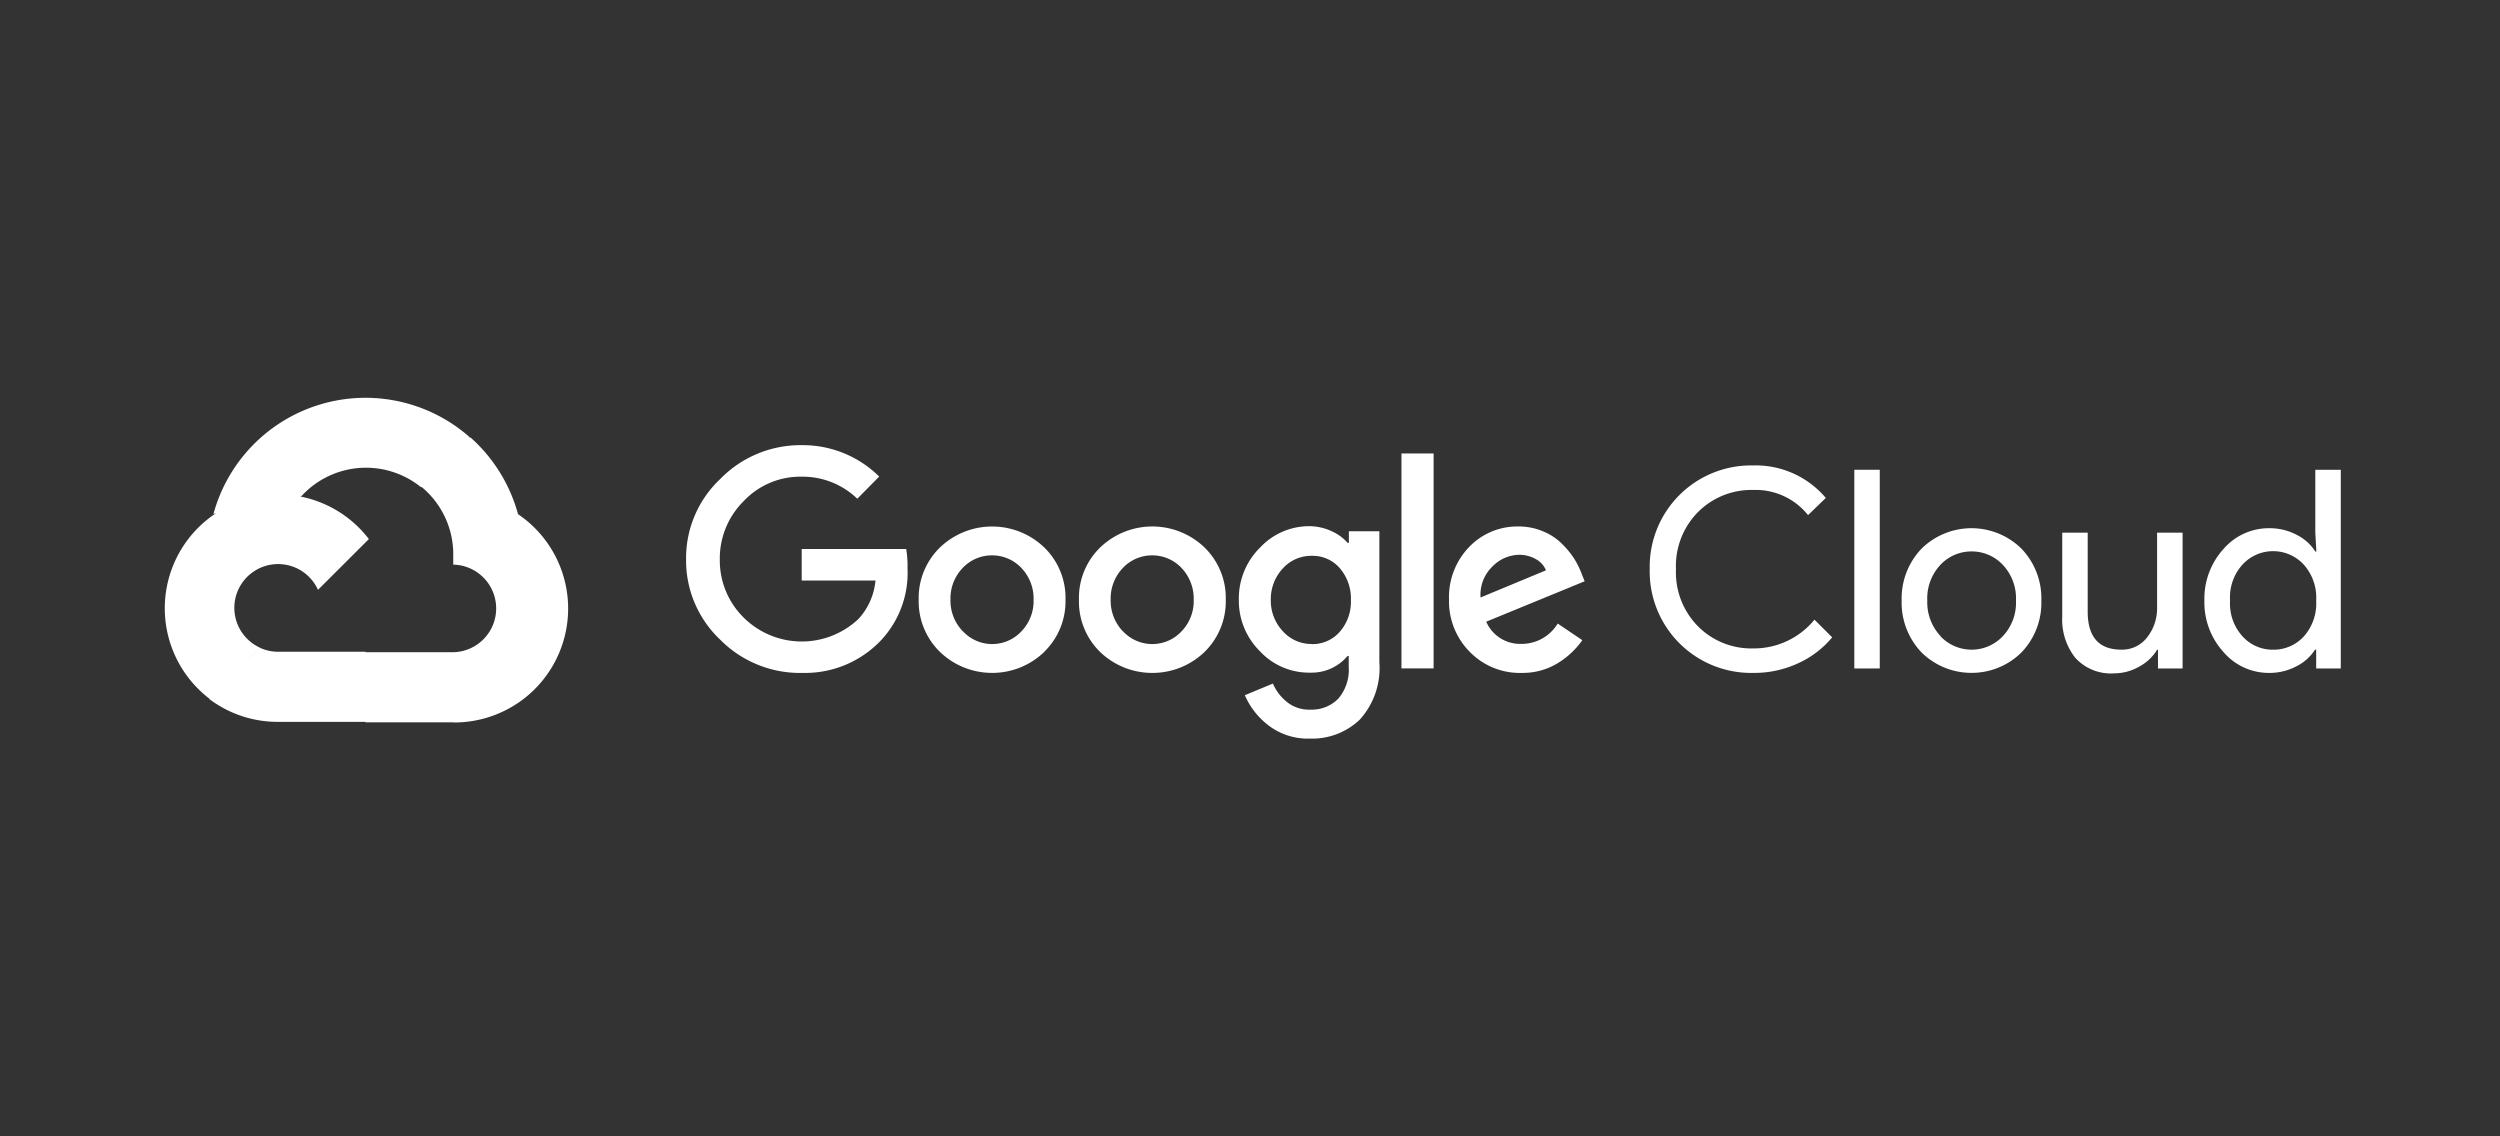
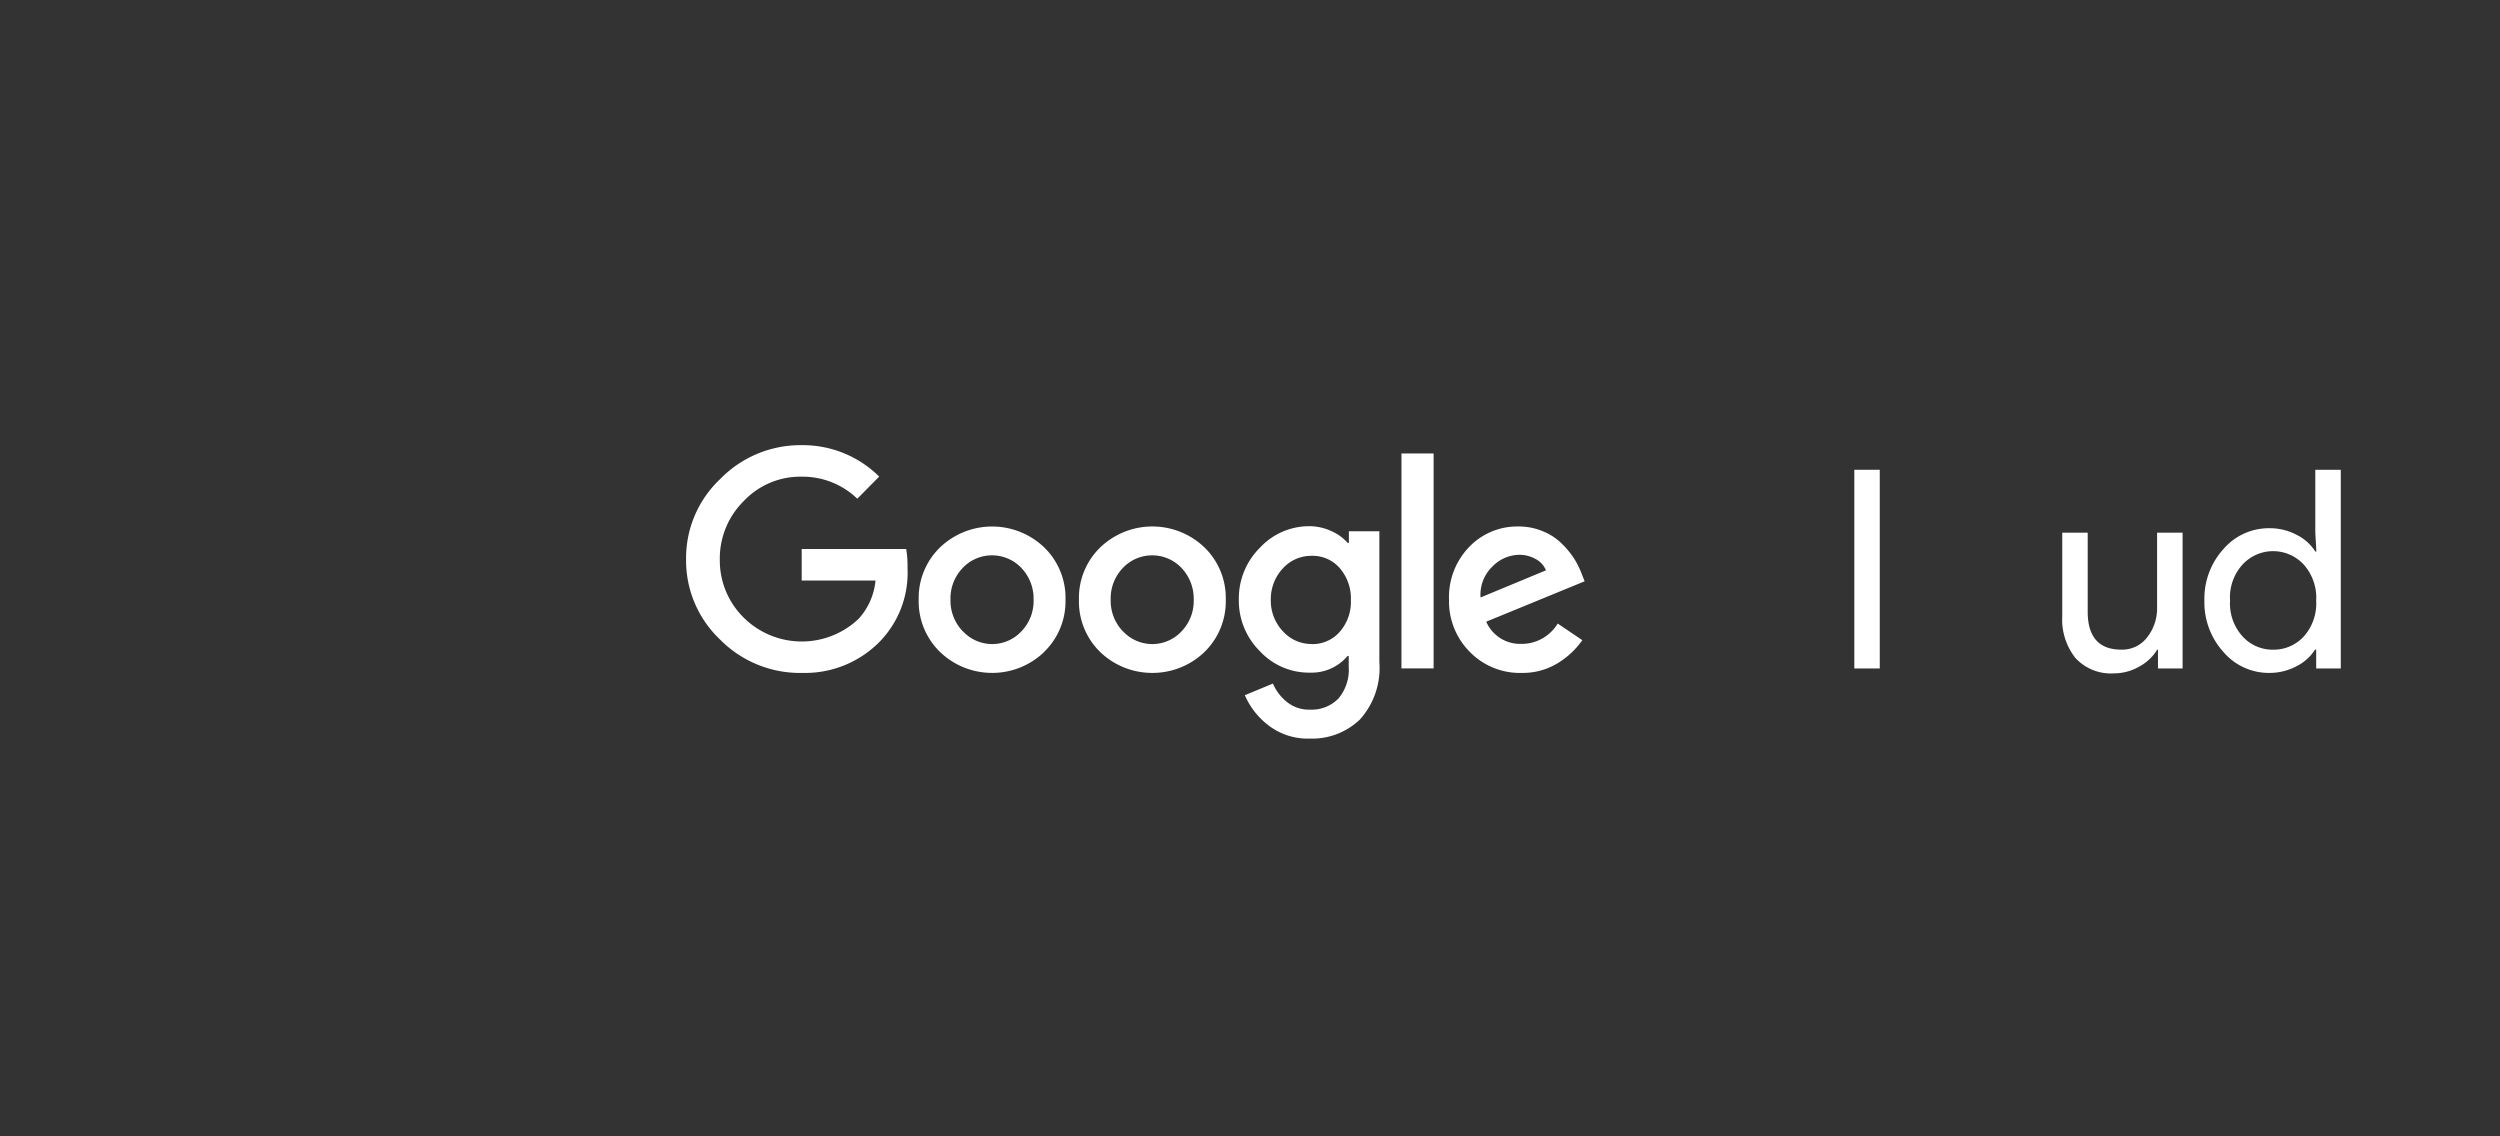
<svg xmlns="http://www.w3.org/2000/svg" width="140" height="63.636" viewBox="0 0 140 63.636">
  <rect x="0" y="0" width="140" height="63.636" fill="#333333" stroke="none" />
-   <rect width="140" height="63.636" fill="none" />
  <g transform="translate(9.227 22.273)">
-     <path d="M16.159,18.179H11.254l-.027-.028H6.342a6.345,6.345,0,0,1-3.85-1.281l.007-.029-.007.007A6.377,6.377,0,0,1,2.869,6.467a1.1,1.1,0,0,0-.144.047,8.824,8.824,0,0,1,14.356-4.3l-.005.048.041-.041a8.867,8.867,0,0,1,2.666,4.3,6.38,6.38,0,0,1-3.573,11.665ZM4.613,10.034A2.451,2.451,0,0,0,5.338,14L3.92,15.42l1.416-1.415a2.391,2.391,0,0,0,1.007.22h4.9v.033l.007-.007h4.905a2.453,2.453,0,0,0,0-4.905V8.857a4.9,4.9,0,0,0-1.8-3.885L15.74,3.594,14.362,4.972l.043.036h-.057a4.9,4.9,0,0,0-6.7.509.087.087,0,0,0-.057.015,6.374,6.374,0,0,1,3.839,2.383L8.581,10.758a2.451,2.451,0,0,0-3.968-.724Zm1.73-4.621Z" transform="translate(0 0)" fill="#fff" />
    <path d="M35.065,16.434l-.144,0-.123,0a3.61,3.61,0,0,1-2.169-.731,4.254,4.254,0,0,1-1.339-1.7l1.572-.653a2.643,2.643,0,0,0,.779,1.026,1.95,1.95,0,0,0,1.226.436h.061c.041,0,.083,0,.124,0a2.078,2.078,0,0,0,1.48-.625,2.5,2.5,0,0,0,.575-1.79v-.592h-.065a2.614,2.614,0,0,1-2.005.934c-.049,0-.1,0-.148,0h-.014a3.745,3.745,0,0,1-2.741-1.2,3.976,3.976,0,0,1-1.18-2.884,4,4,0,0,1,.293-1.577,3.954,3.954,0,0,1,.888-1.334,3.754,3.754,0,0,1,2.755-1.206,2.971,2.971,0,0,1,1.267.284,2.583,2.583,0,0,1,.893.653h.066V4.823h1.707V12.16a4.288,4.288,0,0,1-1.093,3.206A3.851,3.851,0,0,1,35.065,16.434Zm-.018-5.293h.039a2.018,2.018,0,0,0,1.519-.689,2.539,2.539,0,0,0,.624-1.766,2.605,2.605,0,0,0-.624-1.8,2,2,0,0,0-1.51-.689h-.088a2.144,2.144,0,0,0-1.574.689,2.525,2.525,0,0,0-.689,1.783,2.494,2.494,0,0,0,.689,1.766,2.141,2.141,0,0,0,1.586.7ZM6.656,12.756c-.067,0-.134,0-.2,0H6.377a6.29,6.29,0,0,1-4.47-1.866A6.092,6.092,0,0,1,0,6.394,6.083,6.083,0,0,1,1.907,1.9,6.274,6.274,0,0,1,6.4,0h.134a6.079,6.079,0,0,1,4.28,1.759L9.588,3A4.411,4.411,0,0,0,6.525,1.765H6.391a4.315,4.315,0,0,0-1.73.36A4.358,4.358,0,0,0,3.215,3.144,4.521,4.521,0,0,0,1.888,6.416a4.492,4.492,0,0,0,1.327,3.23,4.621,4.621,0,0,0,6.448.076,3.678,3.678,0,0,0,.944-2.142H6.474V5.814h5.852A5.794,5.794,0,0,1,12.4,6.89a5.525,5.525,0,0,1-1.511,4.066,5.858,5.858,0,0,1-4.228,1.8Zm40.033,0a3.916,3.916,0,0,1-2.8-1.178,4.009,4.009,0,0,1-1.165-2.921,4.043,4.043,0,0,1,1.123-2.95,3.718,3.718,0,0,1,2.681-1.153h.1a3.477,3.477,0,0,1,1.355.27,3.167,3.167,0,0,1,1.054.689,4.769,4.769,0,0,1,.689.832,4.7,4.7,0,0,1,.407.808l.186.47L44.807,9.886a2.065,2.065,0,0,0,1.9,1.243l.087,0A2.362,2.362,0,0,0,48.811,9.99l1.378.93a4.606,4.606,0,0,1-1.324,1.256,3.752,3.752,0,0,1-2,.578h-.174ZM46.68,6.14h-.04a2.13,2.13,0,0,0-1.482.653,2.187,2.187,0,0,0-.668,1.737l3.663-1.521a1.249,1.249,0,0,0-.57-.628A1.848,1.848,0,0,0,46.68,6.14ZM26.107,12.754a4.2,4.2,0,0,1-2.919-1.171A3.947,3.947,0,0,1,22,8.656a3.935,3.935,0,0,1,1.192-2.929,4.217,4.217,0,0,1,5.838,0,3.944,3.944,0,0,1,1.192,2.929,3.956,3.956,0,0,1-1.192,2.927A4.2,4.2,0,0,1,26.107,12.754ZM26.1,6.171a2.243,2.243,0,0,0-1.635.7,2.468,2.468,0,0,0-.688,1.786,2.472,2.472,0,0,0,.692,1.776h.007a2.239,2.239,0,0,0,3.263,0,2.45,2.45,0,0,0,.688-1.776,2.5,2.5,0,0,0-.688-1.786A2.253,2.253,0,0,0,26.1,6.171Zm-8.963,6.582a4.2,4.2,0,0,1-2.916-1.171,3.943,3.943,0,0,1-1.195-2.927,3.943,3.943,0,0,1,1.195-2.929,4.22,4.22,0,0,1,5.834,0,3.935,3.935,0,0,1,1.192,2.929,3.942,3.942,0,0,1-1.2,2.927h.006A4.2,4.2,0,0,1,17.137,12.754ZM17.13,6.171a2.242,2.242,0,0,0-1.635.7,2.463,2.463,0,0,0-.689,1.786,2.462,2.462,0,0,0,.7,1.776h.007a2.234,2.234,0,0,0,3.258,0,2.445,2.445,0,0,0,.689-1.776,2.489,2.489,0,0,0-.689-1.786A2.25,2.25,0,0,0,17.13,6.171ZM41.861,12.5h-1.8V.464h1.8Z" transform="translate(29.194 2.656)" fill="#fff" />
-     <path d="M5.774,11.618A5.679,5.679,0,0,1,0,5.808,5.674,5.674,0,0,1,5.774,0a5.14,5.14,0,0,1,4.086,1.82l-.994.962A3.751,3.751,0,0,0,5.781,1.373,4.214,4.214,0,0,0,2.714,2.6,4.291,4.291,0,0,0,1.469,5.808,4.3,4.3,0,0,0,2.714,9.02a4.211,4.211,0,0,0,3.067,1.227A4.381,4.381,0,0,0,9.226,8.636l.991.99A5.367,5.367,0,0,1,8.31,11.079a5.847,5.847,0,0,1-2.536.538" transform="translate(83.158 3.792)" fill="#fff" />
    <path d="M0,11.127H1.424V0H0Z" transform="translate(94.615 4.034)" fill="#fff" />
-     <path d="M3.916,8.1A3.964,3.964,0,0,1,1.1,6.943,4.036,4.036,0,0,1,0,4.052,4.039,4.039,0,0,1,1.1,1.159a3.988,3.988,0,0,1,5.622,0,4.018,4.018,0,0,1,1.1,2.893,4.014,4.014,0,0,1-1.1,2.891A3.957,3.957,0,0,1,3.916,8.1Zm0-6.8a2.382,2.382,0,0,0-1.746.751,2.744,2.744,0,0,0-.735,2,2.762,2.762,0,0,0,.743,1.991l-.007.007a2.4,2.4,0,0,0,3.491,0,2.732,2.732,0,0,0,.74-2,2.735,2.735,0,0,0-.74-2A2.379,2.379,0,0,0,3.911,1.3Z" transform="translate(97.266 7.307)" fill="#fff" />
    <path d="M6.744,7.607H5.366V6.552H5.323A2.645,2.645,0,0,1,4.318,7.5a2.834,2.834,0,0,1-1.414.38A2.692,2.692,0,0,1,.741,7.016,3.452,3.452,0,0,1,.005,4.687V0H1.43V4.424q0,2.126,1.881,2.128A1.76,1.76,0,0,0,4.76,5.863a2.62,2.62,0,0,0,.556-1.647V0H6.744Z" transform="translate(106.254 7.555)" fill="#fff" />
    <path d="M3.664,11.375H3.6A3.337,3.337,0,0,1,1.07,10.208,4.133,4.133,0,0,1,0,7.323,4.125,4.125,0,0,1,1.07,4.435,3.352,3.352,0,0,1,3.61,3.272h.047a3.219,3.219,0,0,1,1.518.375,2.615,2.615,0,0,1,1.035.929h.06L6.21,3.52V0H7.637V11.127H6.259V10.072H6.195A2.623,2.623,0,0,1,5.161,11,3.215,3.215,0,0,1,3.664,11.375Zm.19-1.3h.037A2.287,2.287,0,0,0,5.57,9.329a2.776,2.776,0,0,0,.689-2.005A2.78,2.78,0,0,0,5.57,5.318a2.33,2.33,0,0,0-3.445,0,2.726,2.726,0,0,0-.688,2,2.731,2.731,0,0,0,.688,2,2.271,2.271,0,0,0,1.693.757Z" transform="translate(114.22 4.035)" fill="#fff" />
  </g>
</svg>